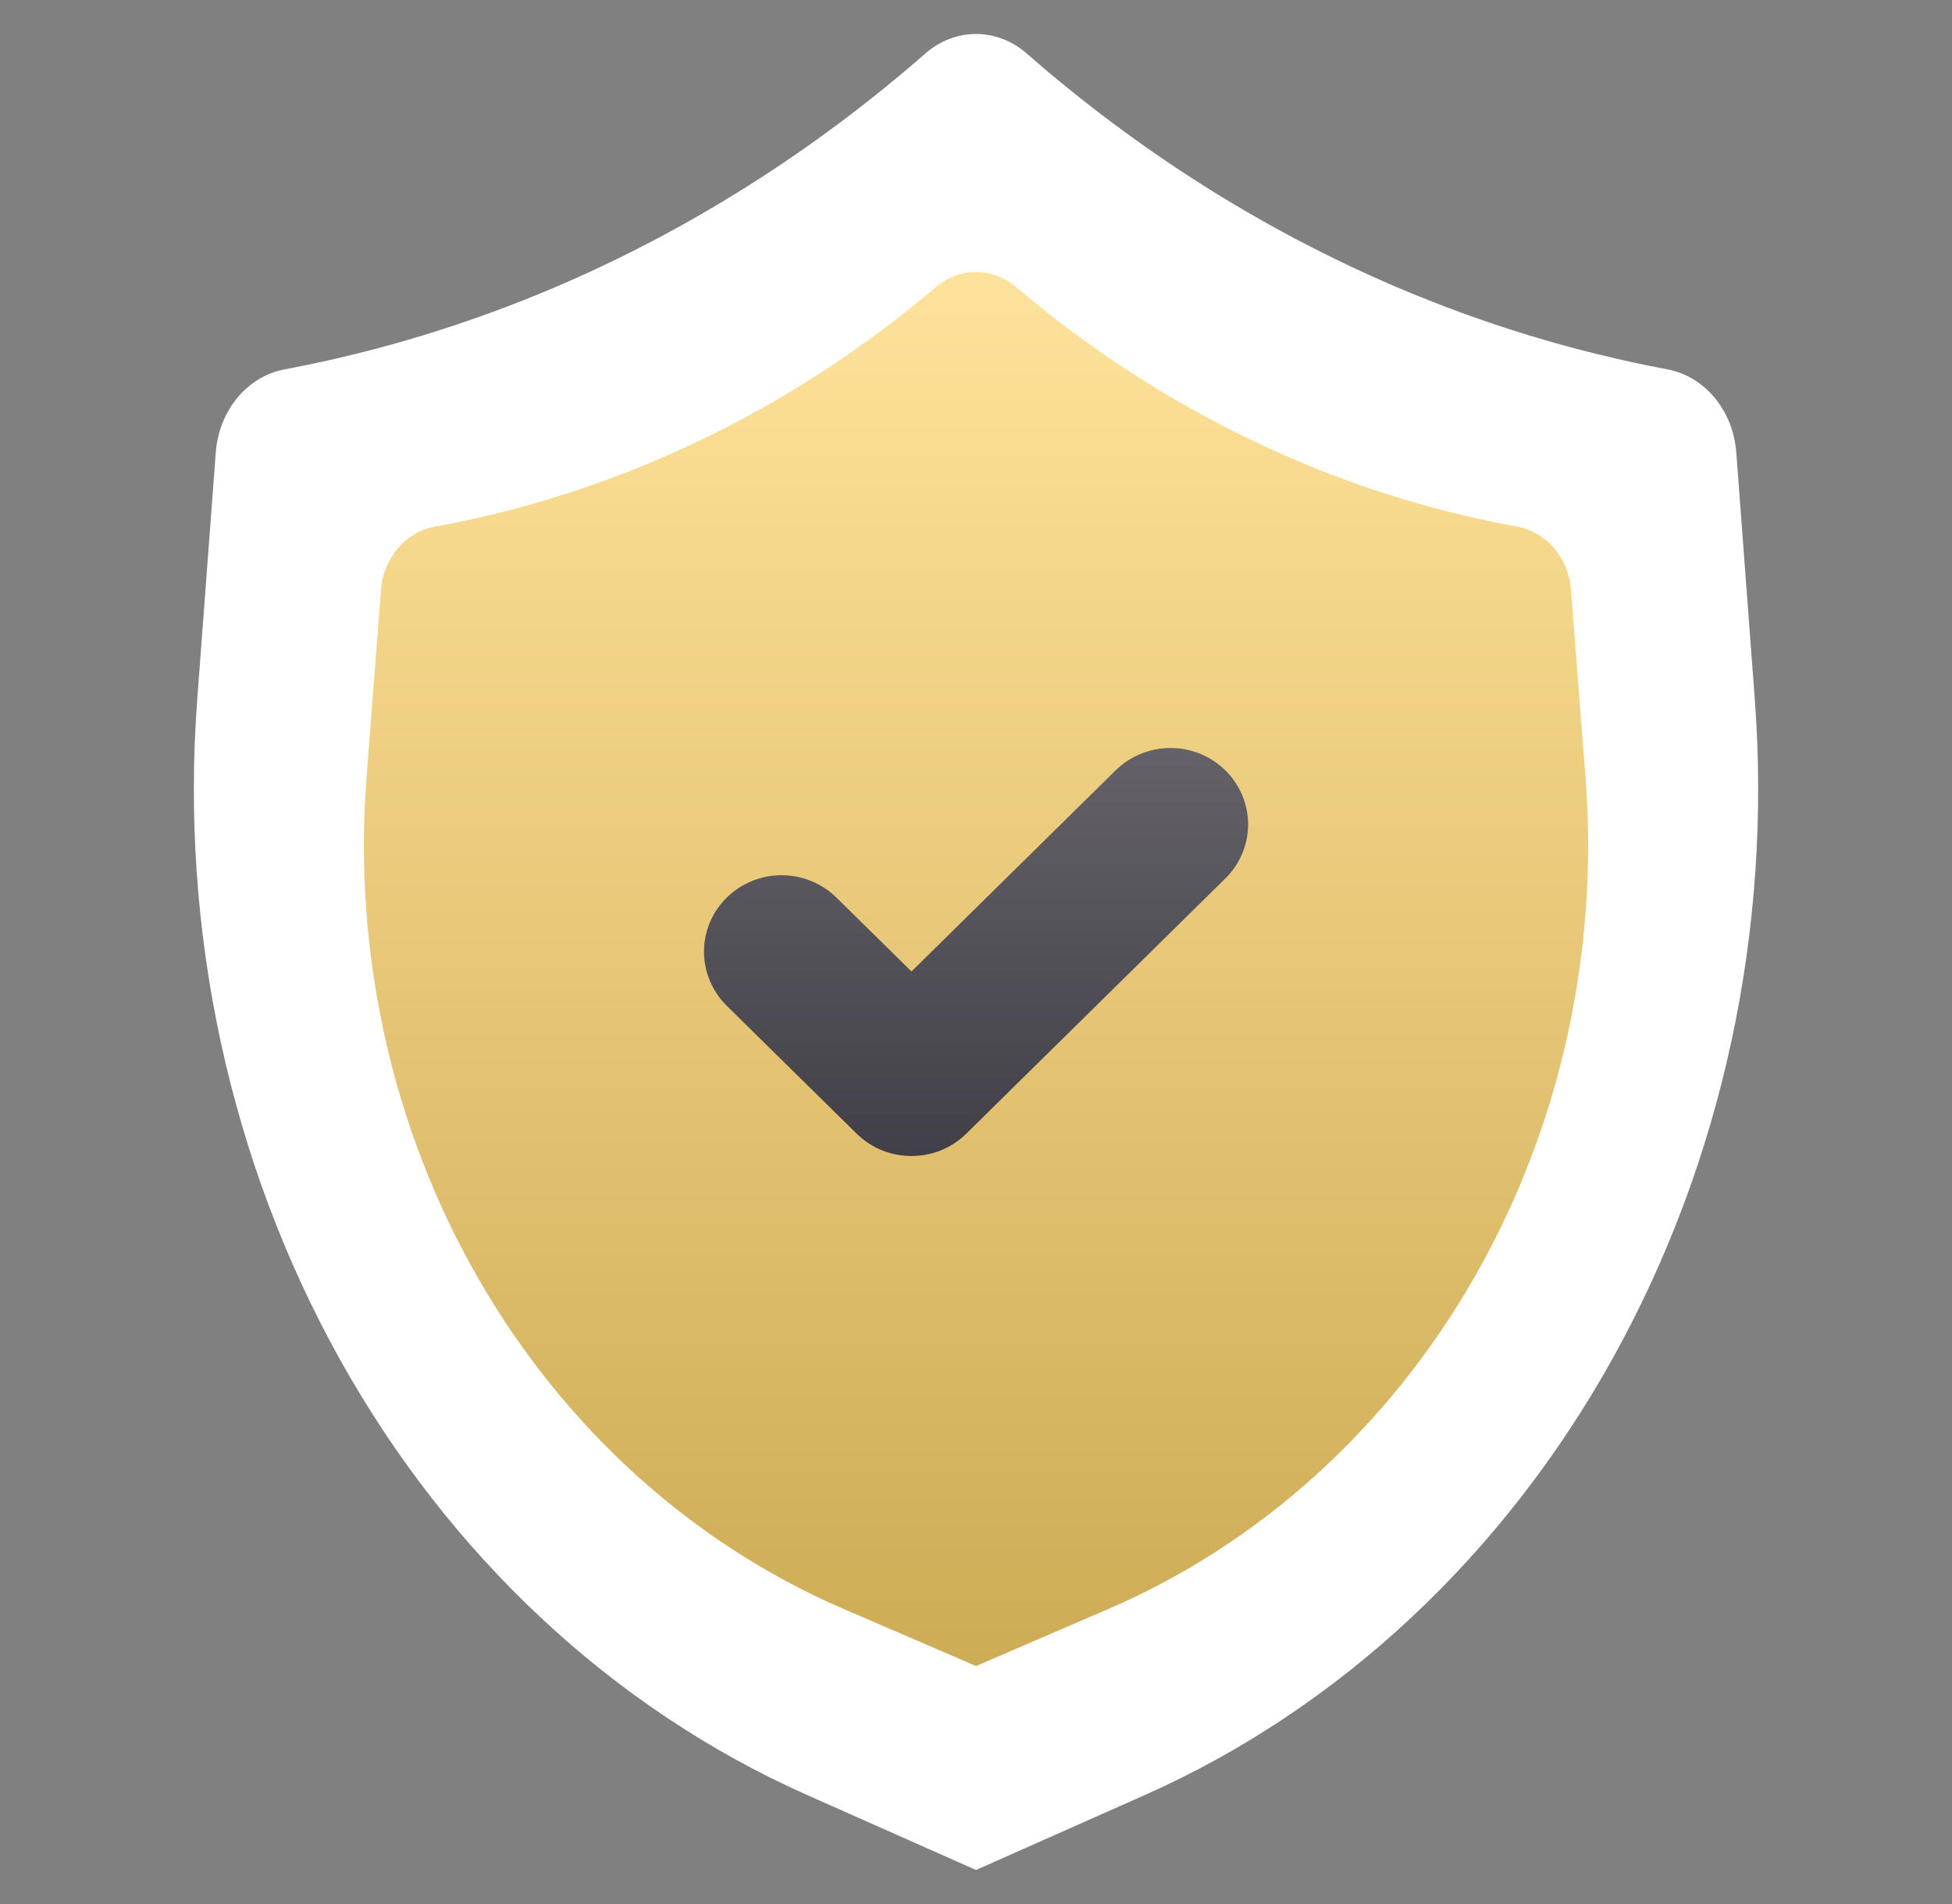
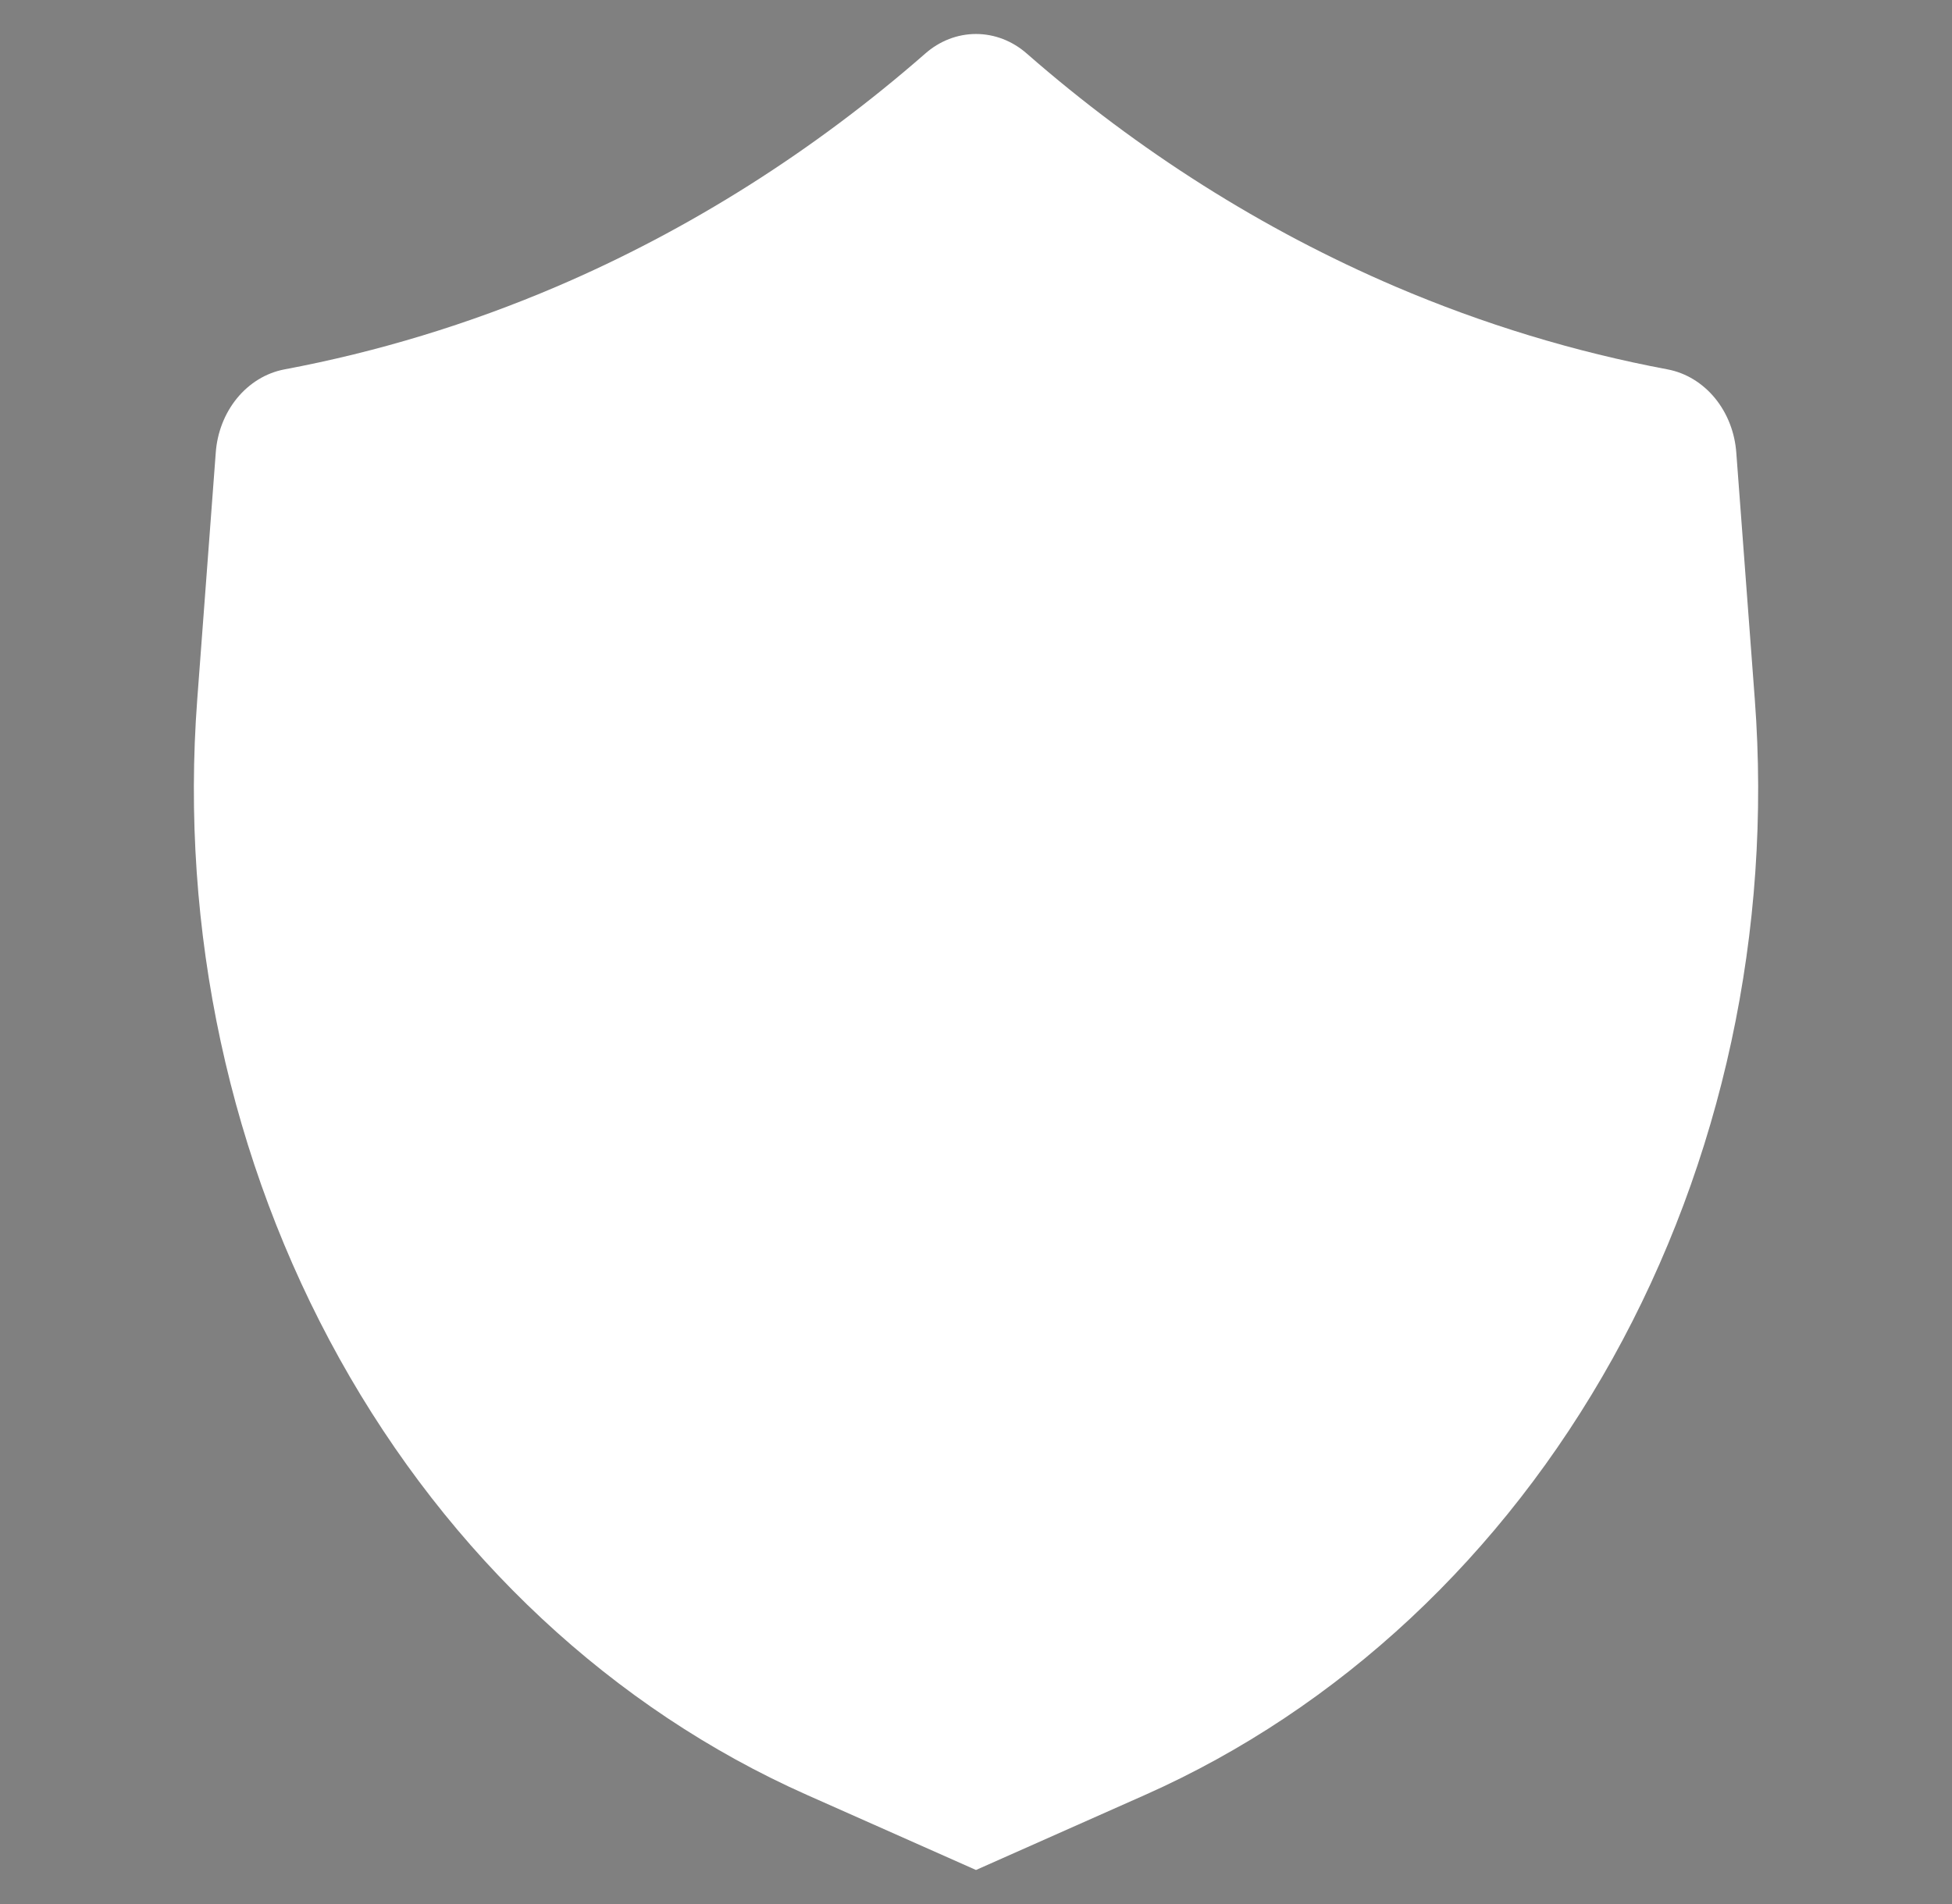
<svg xmlns="http://www.w3.org/2000/svg" width="41" height="40" viewBox="0 0 41 40" fill="none">
  <rect x="0" y="0" width="41" height="40" fill="#808080" stroke="none" />
  <path d="M21.571 1.129C21.267 0.86 20.889 0.714 20.5 0.714C20.111 0.714 19.734 0.86 19.43 1.129C17.085 3.179 14.477 4.828 11.693 6.02C9.842 6.811 7.926 7.394 5.971 7.761C5.589 7.834 5.24 8.047 4.979 8.365C4.718 8.684 4.56 9.09 4.531 9.519L4.143 14.692C3.778 19.545 4.826 24.4 7.131 28.543C9.436 32.686 12.877 35.898 16.947 37.707L20.5 39.285L24.053 37.707C28.124 35.898 31.565 32.686 33.87 28.543C36.175 24.4 37.222 19.545 36.858 14.692L36.47 9.519C36.441 9.09 36.283 8.684 36.022 8.365C35.761 8.047 35.412 7.834 35.03 7.761C33.075 7.394 31.158 6.811 29.308 6.02C26.524 4.828 23.916 3.179 21.571 1.129Z" fill="white" />
-   <path d="M21.338 6.029C21.1 5.825 20.805 5.714 20.5 5.714C20.196 5.714 19.901 5.825 19.662 6.029C17.827 7.586 15.786 8.837 13.607 9.743C12.159 10.343 10.659 10.786 9.13 11.065C8.831 11.12 8.557 11.282 8.353 11.523C8.149 11.765 8.026 12.073 8.002 12.399L7.699 16.327C7.414 20.012 8.233 23.698 10.037 26.843C11.841 29.989 14.534 32.428 17.72 33.801L20.5 35L23.281 33.801C26.467 32.428 29.16 29.989 30.963 26.843C32.767 23.698 33.587 20.012 33.302 16.327L32.998 12.399C32.975 12.073 32.852 11.765 32.648 11.523C32.444 11.281 32.17 11.12 31.871 11.065C30.342 10.786 28.841 10.343 27.393 9.743C25.215 8.837 23.174 7.586 21.338 6.029Z" fill="url(#paint0_linear_972_32130)" />
-   <path d="M19.145 24.285C18.93 24.286 18.718 24.244 18.52 24.164C18.323 24.083 18.143 23.964 17.992 23.815L15.274 21.139C15.121 20.99 14.999 20.813 14.915 20.617C14.831 20.422 14.788 20.212 14.787 20C14.786 19.788 14.827 19.578 14.909 19.382C14.991 19.186 15.112 19.007 15.264 18.857C15.416 18.707 15.597 18.589 15.796 18.508C15.995 18.427 16.209 18.386 16.424 18.387C16.639 18.388 16.852 18.431 17.051 18.514C17.249 18.596 17.429 18.716 17.58 18.868L19.145 20.409L23.425 16.191C23.576 16.041 23.756 15.921 23.954 15.839C24.152 15.757 24.365 15.714 24.58 15.714C24.795 15.713 25.008 15.754 25.207 15.835C25.405 15.916 25.586 16.035 25.738 16.184C25.89 16.334 26.01 16.512 26.092 16.707C26.174 16.903 26.216 17.113 26.215 17.325C26.215 17.536 26.171 17.746 26.088 17.941C26.005 18.136 25.883 18.314 25.73 18.462L20.297 23.815C20.146 23.964 19.966 24.083 19.769 24.164C19.571 24.245 19.359 24.286 19.145 24.285Z" fill="url(#paint1_linear_972_32130)" />
  <defs>
    <linearGradient id="paint0_linear_972_32130" x1="20.5" y1="5.714" x2="20.5" y2="35" gradientUnits="userSpaceOnUse">
      <stop stop-color="#FFE29A" />
      <stop offset="1" stop-color="#CEAC55" />
    </linearGradient>
    <linearGradient id="paint1_linear_972_32130" x1="20.501" y1="15.714" x2="20.501" y2="24.285" gradientUnits="userSpaceOnUse">
      <stop stop-color="#646169" />
      <stop offset="1" stop-color="#413F47" />
    </linearGradient>
  </defs>
</svg>